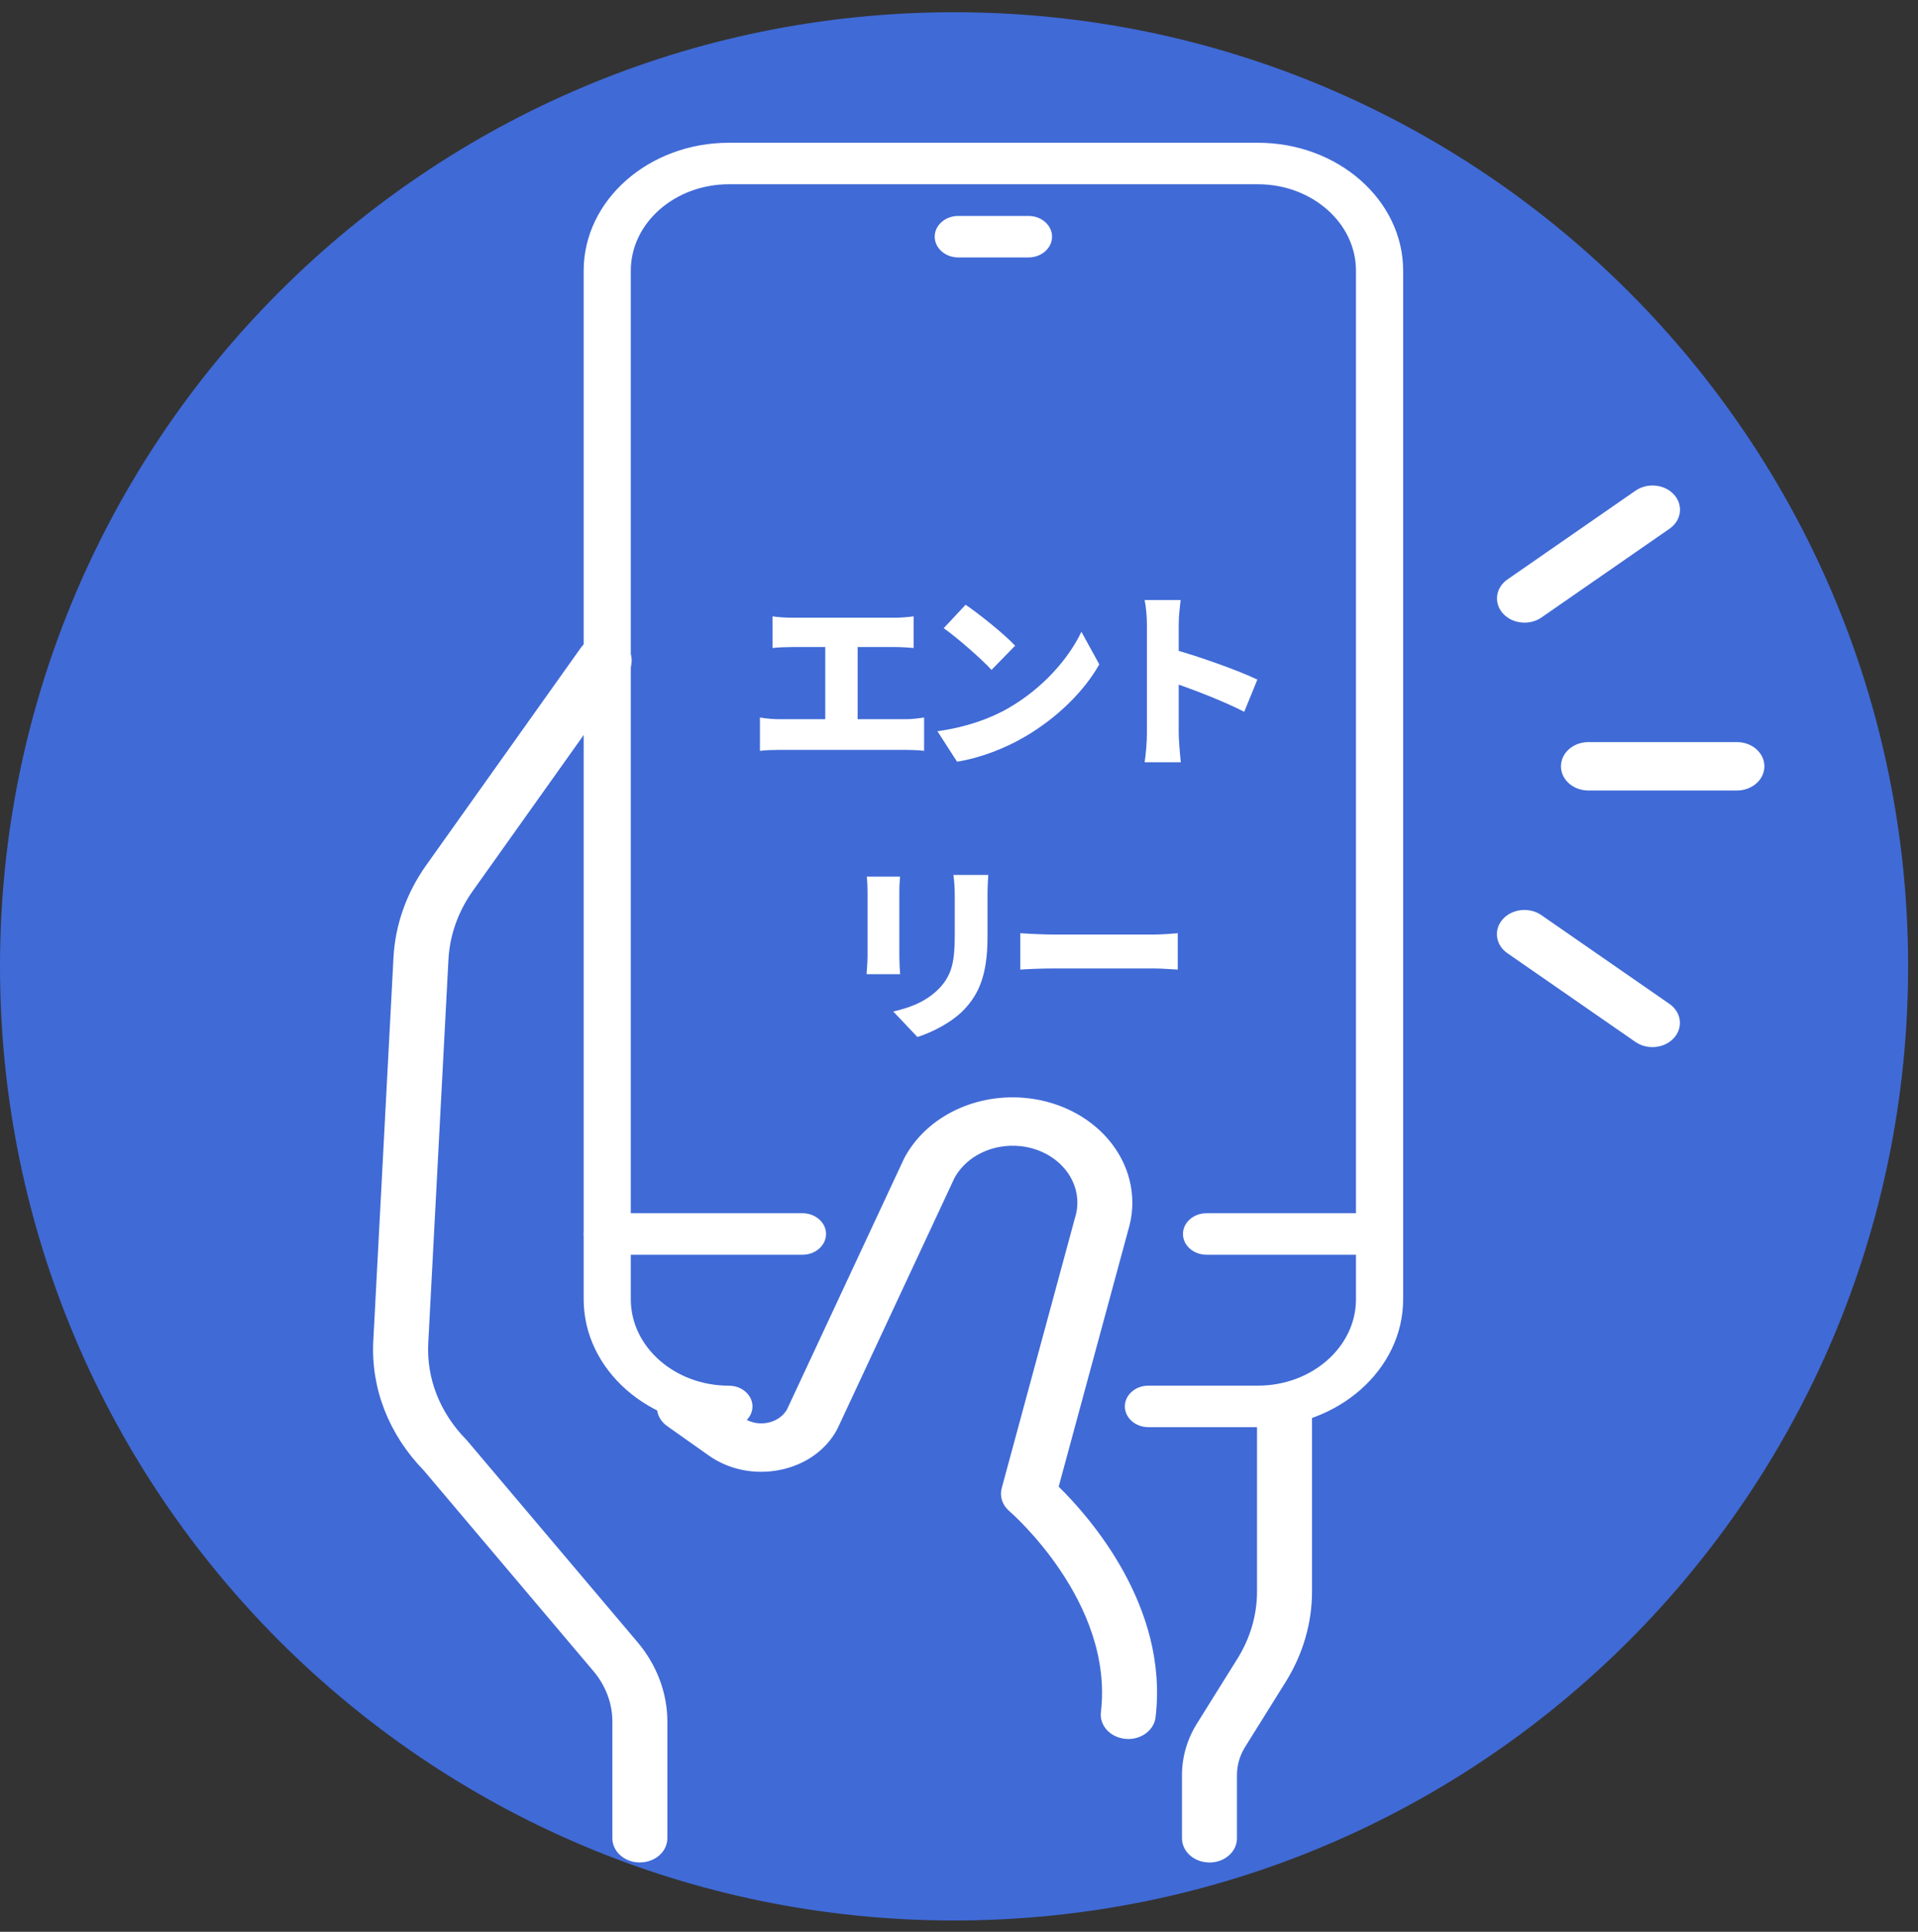
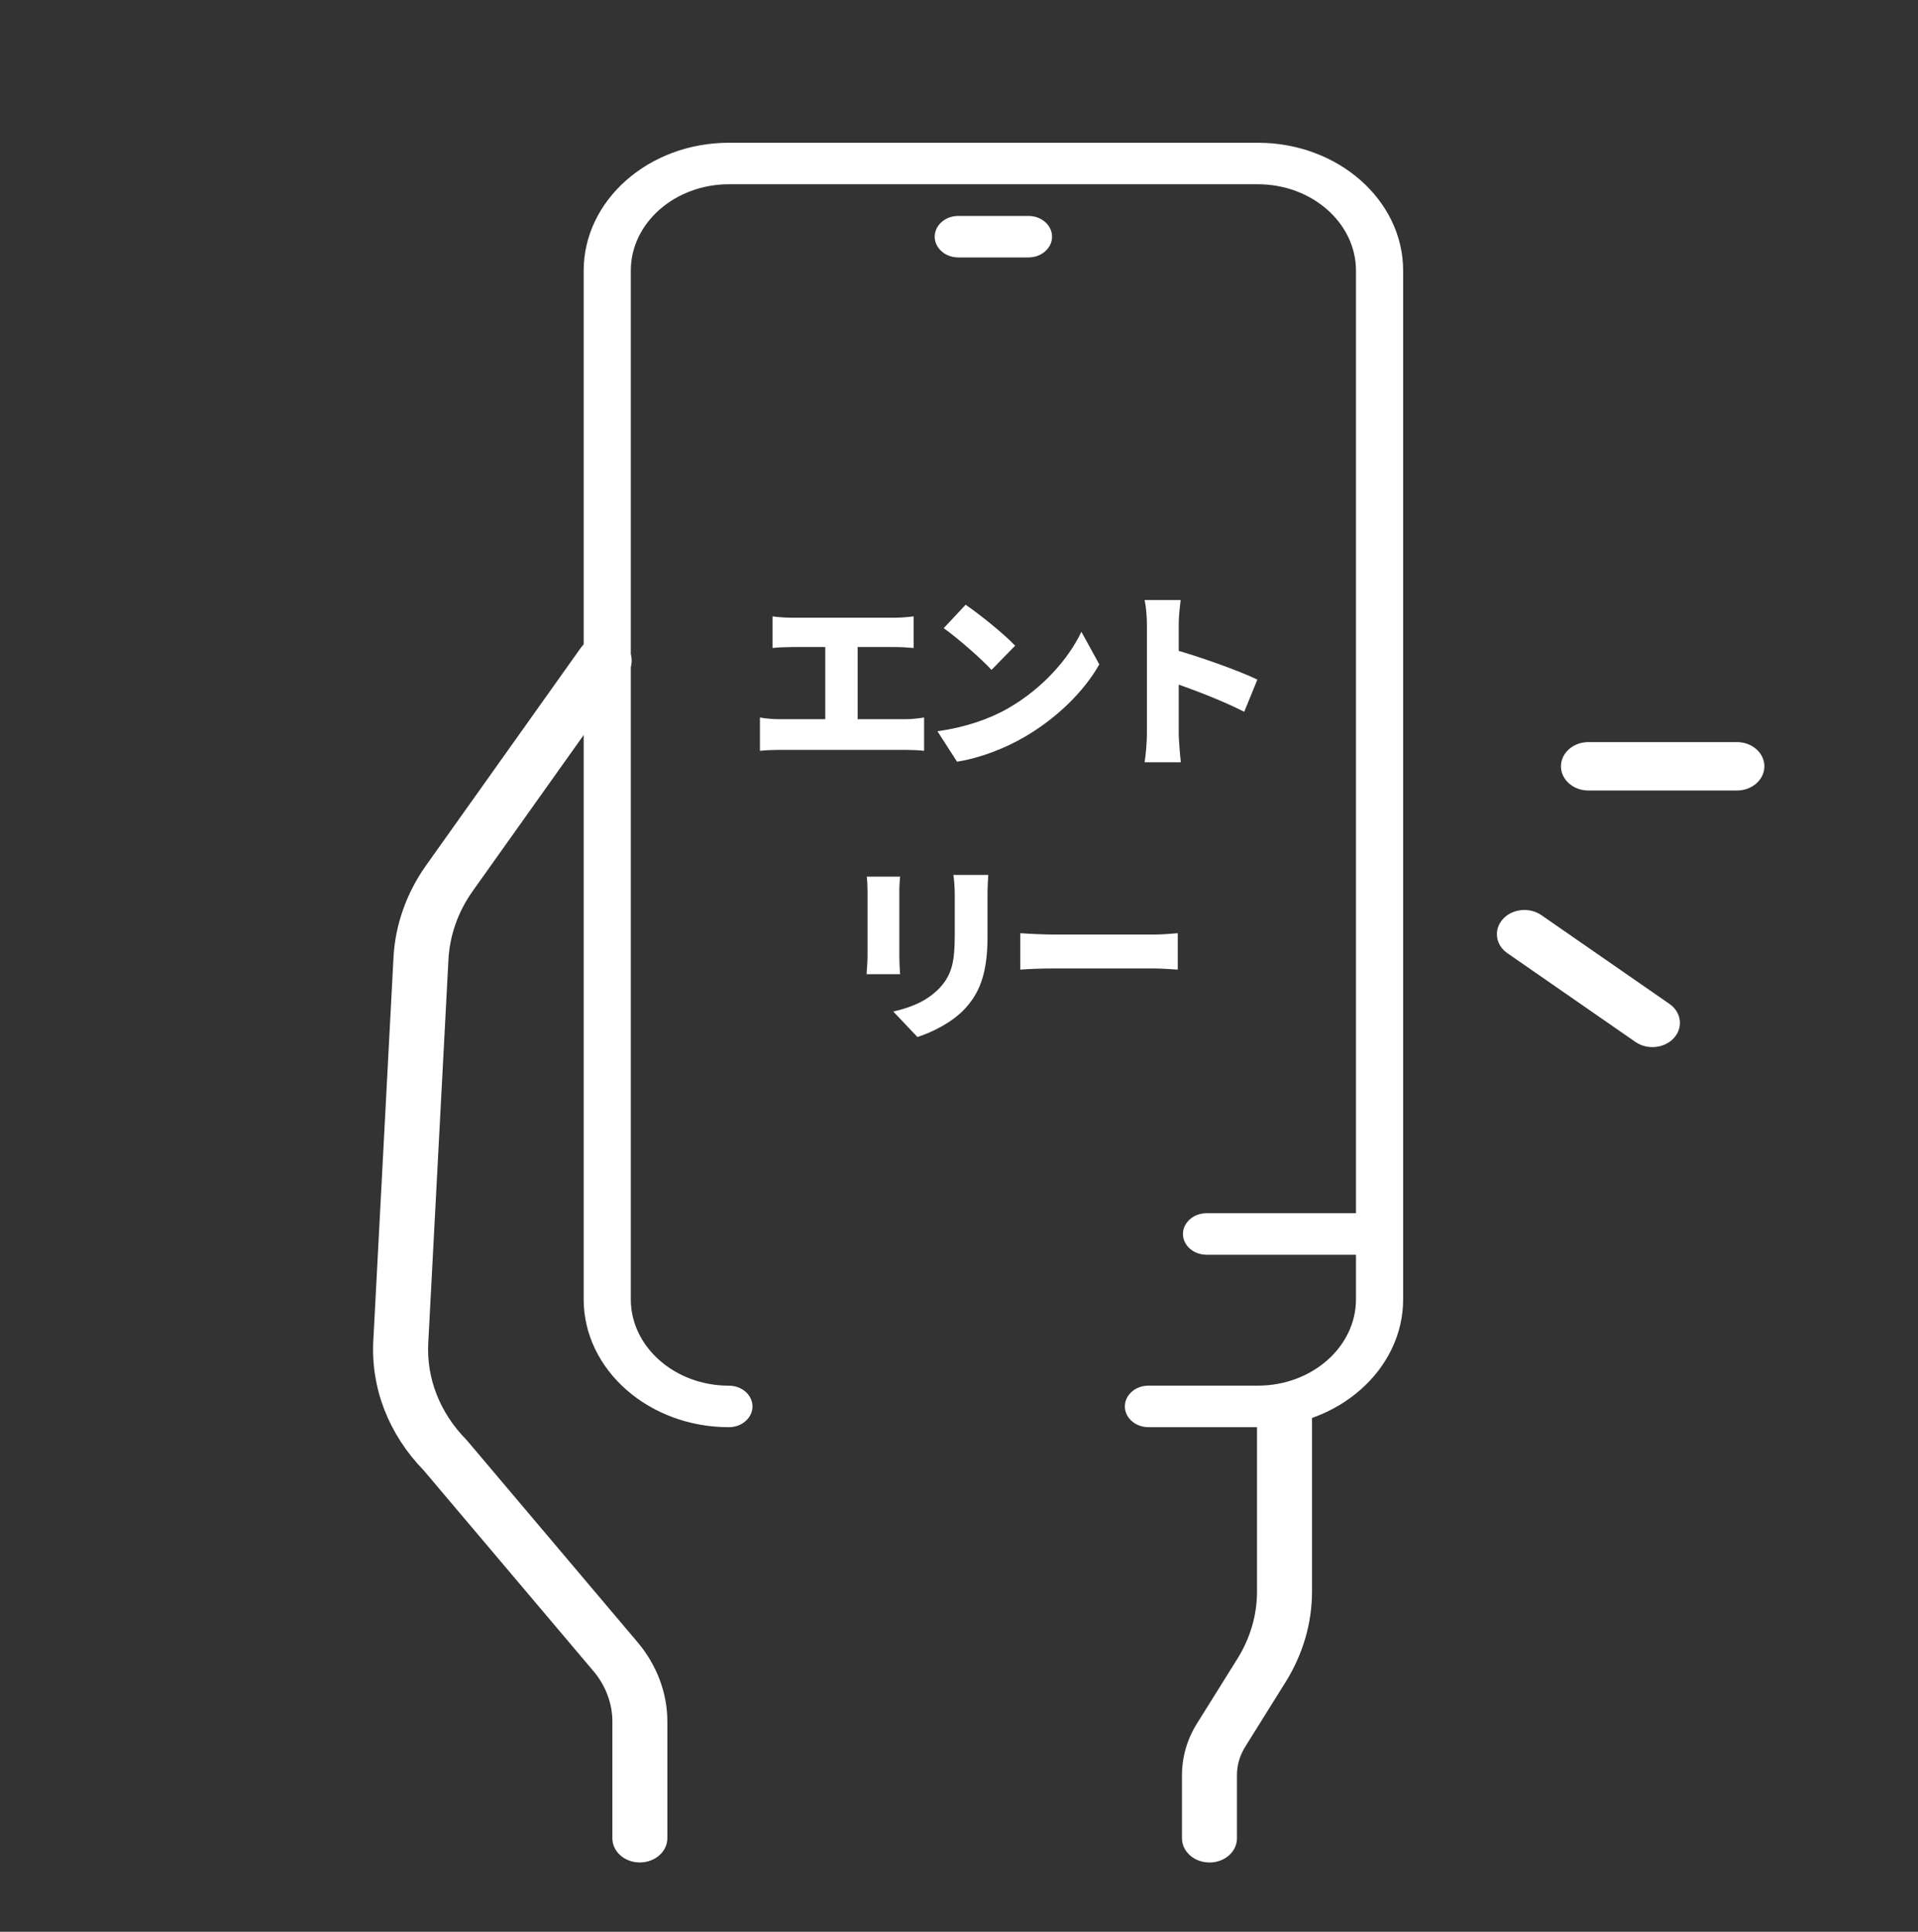
<svg xmlns="http://www.w3.org/2000/svg" width="141" height="142" viewBox="0 0 141 142" fill="none">
  <rect x="0" y="0" width="141" height="142" fill="#333333" stroke="none" />
-   <path d="M138.999 71.035C138.999 109.065 108.168 139.895 70.137 139.895C32.106 139.895 1.275 109.065 1.275 71.035C1.275 33.005 32.106 2.175 70.137 2.175C108.168 2.175 138.999 33.005 138.999 71.035Z" fill="#406AD6" stroke="#406AD6" stroke-width="2.55" />
  <path d="M56.79 45.307C57.154 45.364 57.77 45.406 58.204 45.406H65.792C66.212 45.406 66.73 45.364 67.164 45.307V47.632C66.716 47.59 66.198 47.562 65.792 47.562H58.204C57.77 47.562 57.154 47.59 56.79 47.632V45.307ZM60.668 54.156V46.596H63.048V54.156H60.668ZM55.866 52.742C56.328 52.825 56.874 52.867 57.322 52.867H66.548C67.08 52.867 67.57 52.797 67.934 52.742V55.191C67.528 55.136 66.898 55.121 66.548 55.121H57.322C56.888 55.121 56.356 55.136 55.866 55.191V52.742ZM70.986 44.453C71.952 45.111 73.786 46.568 74.626 47.464L72.89 49.242C72.148 48.429 70.384 46.889 69.376 46.175L70.986 44.453ZM68.914 53.749C70.972 53.469 72.778 52.84 74.15 52.041C76.67 50.586 78.56 48.416 79.498 46.441L80.814 48.836C79.694 50.824 77.706 52.77 75.368 54.142C73.94 54.981 72.12 55.709 70.356 55.989L68.914 53.749ZM84.314 53.917C84.314 52.685 84.314 47.114 84.314 45.923C84.314 45.364 84.258 44.636 84.146 44.103H86.792C86.736 44.636 86.652 45.252 86.652 45.923C86.652 47.114 86.652 52.672 86.652 53.917C86.652 54.295 86.736 55.401 86.806 56.032H84.146C84.244 55.429 84.314 54.492 84.314 53.917ZM86.148 47.702C88.024 48.206 91.146 49.325 92.434 49.956L91.468 52.322C89.886 51.51 87.674 50.669 86.148 50.151V47.702ZM72.652 64.314C72.624 64.734 72.596 65.21 72.596 65.826C72.596 66.638 72.596 68.094 72.596 68.877C72.596 71.692 71.938 73.091 70.874 74.212C69.936 75.192 68.466 75.906 67.444 76.228L65.666 74.352C67.122 74.029 68.214 73.511 69.054 72.644C69.992 71.65 70.188 70.656 70.188 68.724C70.188 67.925 70.188 66.498 70.188 65.826C70.188 65.21 70.146 64.734 70.09 64.314H72.652ZM66.17 64.439C66.142 64.79 66.114 65.041 66.114 65.546C66.114 66.273 66.114 69.409 66.114 70.305C66.114 70.656 66.142 71.243 66.17 71.608H63.706C63.72 71.328 63.776 70.725 63.776 70.291C63.776 69.382 63.776 66.273 63.776 65.546C63.776 65.279 63.762 64.79 63.72 64.439H66.17ZM75.004 68.597C75.564 68.639 76.74 68.695 77.426 68.695C79.428 68.695 83.488 68.695 84.86 68.695C85.49 68.695 86.176 68.626 86.582 68.597V71.272C86.218 71.257 85.434 71.188 84.86 71.188C83.474 71.188 79.414 71.188 77.426 71.188C76.628 71.188 75.578 71.23 75.004 71.272V68.597Z" fill="white" />
  <path d="M92.511 104.808L92.509 104.806H92.471H84.424C83.511 104.806 82.792 104.155 82.792 103.38C82.792 102.606 83.511 101.955 84.424 101.955H92.471C96.489 101.955 99.783 99.072 99.783 95.505V19.894C99.783 16.327 96.489 13.444 92.471 13.444H53.585C49.567 13.444 46.273 16.327 46.273 19.894V95.508C46.273 99.075 49.567 101.958 53.585 101.958C54.498 101.958 55.218 102.608 55.218 103.383C55.218 104.157 54.498 104.808 53.585 104.808C47.741 104.808 43.008 100.624 43.008 95.508V19.894C43.008 14.778 47.741 10.594 53.585 10.594H92.474C98.318 10.594 103.051 14.778 103.051 19.894V95.508C103.051 100.613 98.338 104.79 92.511 104.808Z" fill="white" stroke="white" stroke-width="0.2" />
-   <path d="M58.993 92.132H44.641C43.728 92.132 43.008 91.481 43.008 90.706C43.008 89.932 43.728 89.281 44.641 89.281H58.993C59.906 89.281 60.626 89.932 60.626 90.706C60.626 91.481 59.906 92.132 58.993 92.132Z" fill="white" stroke="white" stroke-width="0.2" />
  <path d="M101.028 92.131H88.696C87.784 92.131 87.064 91.481 87.064 90.706C87.064 89.931 87.784 89.281 88.696 89.281H101.028C101.941 89.281 102.66 89.931 102.66 90.706C102.66 91.481 101.941 92.131 101.028 92.131Z" fill="white" stroke="white" stroke-width="0.2" />
  <path d="M75.609 18.823H70.446C69.534 18.823 68.814 18.173 68.814 17.398C68.814 16.623 69.534 15.973 70.446 15.973H75.609C76.522 15.973 77.241 16.623 77.241 17.398C77.241 18.173 76.522 18.823 75.609 18.823Z" fill="white" stroke="white" stroke-width="0.2" />
  <path d="M31.227 108.021L31.227 108.021L31.222 108.016C28.665 105.381 27.36 102.027 27.543 98.564L27.443 98.558L27.543 98.564L29.027 70.381C29.153 68.013 29.97 65.698 31.394 63.684L42.784 47.67L42.784 47.67C43.344 46.881 44.534 46.636 45.44 47.135C46.34 47.63 46.602 48.663 46.048 49.443L34.661 65.452L34.661 65.452C33.582 66.974 32.96 68.734 32.867 70.533L31.383 98.716L31.383 98.716C31.245 101.346 32.245 103.892 34.191 105.88C34.221 105.911 34.248 105.942 34.277 105.975C34.277 105.975 34.277 105.975 34.277 105.975L46.792 120.776C48.19 122.429 48.96 124.473 48.96 126.533V135.122C48.96 136.039 48.114 136.801 47.039 136.801H46.939V136.802C45.913 136.756 45.118 136.013 45.118 135.125V126.535C45.118 125.189 44.615 123.852 43.703 122.775L31.227 108.021Z" fill="white" stroke="white" stroke-width="0.2" />
-   <path d="M83.044 127.727V127.726H82.944C82.874 127.726 82.808 127.724 82.74 127.717L82.739 127.717C81.674 127.617 80.923 126.782 81.03 125.873C81.52 121.779 79.842 118.075 78.042 115.394C76.243 112.714 74.312 111.043 74.266 111.004C73.779 110.59 73.581 109.985 73.737 109.413L73.737 109.413L79.11 89.592C79.11 89.592 79.11 89.592 79.11 89.591C79.115 89.573 79.121 89.557 79.126 89.54L79.127 89.538C79.501 88.337 79.266 87.056 78.484 86.024C77.704 84.991 76.457 84.313 75.07 84.155C73.008 83.92 71.012 84.863 70.092 86.516L70.091 86.516L70.088 86.523L61.482 104.964C61.482 104.964 61.482 104.965 61.482 104.965C61.467 104.996 61.455 105.021 61.441 105.043L61.441 105.043L61.438 105.048C60.634 106.534 59.125 107.596 57.291 107.957C55.458 108.318 53.575 107.924 52.123 106.881L52.122 106.88L49.108 104.75L49.108 104.75C48.282 104.168 48.156 103.116 48.812 102.398C49.476 101.671 50.692 101.55 51.522 102.137L51.522 102.138L54.55 104.277C54.55 104.277 54.55 104.277 54.55 104.278C55.096 104.67 55.779 104.813 56.446 104.681C57.096 104.554 57.641 104.18 57.943 103.651L57.943 103.651L57.947 103.644L66.551 85.207C66.551 85.207 66.551 85.207 66.551 85.207C66.566 85.176 66.578 85.15 66.591 85.128L66.592 85.128L66.594 85.123C68.212 82.131 71.817 80.4 75.564 80.826C78.063 81.11 80.295 82.333 81.689 84.175C83.073 86.006 83.494 88.271 82.845 90.392L82.845 90.392L82.844 90.395L77.731 109.254L77.716 109.311L77.757 109.352C78.865 110.437 80.883 112.626 82.502 115.559C84.121 118.493 85.337 122.166 84.851 126.223C84.752 127.049 83.978 127.684 83.044 127.727Z" fill="white" stroke="white" stroke-width="0.2" />
  <path d="M89.013 136.805V136.804H88.913C87.838 136.804 86.992 136.042 86.992 135.125V130.476C86.992 129.173 87.367 127.882 88.08 126.741L91.056 121.975L90.972 121.922L91.056 121.975C92.007 120.452 92.509 118.731 92.509 116.991V103.978C92.509 103.061 93.356 102.299 94.43 102.299C95.505 102.299 96.352 103.061 96.352 103.978V116.991C96.352 119.287 95.687 121.567 94.429 123.582L91.453 128.351C91.047 128.999 90.834 129.735 90.834 130.478V135.128C90.834 136.016 90.04 136.759 89.013 136.805Z" fill="white" stroke="white" stroke-width="0.2" />
-   <path d="M110.878 42.674L110.878 42.674L120.29 36.151C121.129 35.571 122.342 35.7 122.997 36.433C123.645 37.158 123.508 38.208 122.677 38.783L122.677 38.783L113.264 45.306L113.264 45.306C112.913 45.55 112.491 45.669 112.071 45.669C111.498 45.669 110.935 45.445 110.558 45.024C109.91 44.298 110.047 43.249 110.878 42.674Z" fill="white" stroke="white" stroke-width="0.2" />
  <path d="M110.871 69.984L110.871 69.984C110.04 69.409 109.903 68.359 110.551 67.634C111.206 66.901 112.419 66.772 113.258 67.352L122.67 73.875L122.67 73.875C123.501 74.45 123.638 75.499 122.99 76.225C122.613 76.646 122.05 76.87 121.477 76.87C121.057 76.87 120.638 76.751 120.283 76.506L110.871 69.984Z" fill="white" stroke="white" stroke-width="0.2" />
  <path d="M127.687 58.008H116.773C115.699 58.008 114.852 57.245 114.852 56.329C114.852 55.412 115.699 54.649 116.773 54.649H127.687C128.761 54.649 129.608 55.412 129.608 56.329C129.608 57.245 128.761 58.008 127.687 58.008Z" fill="white" stroke="white" stroke-width="0.2" />
</svg>